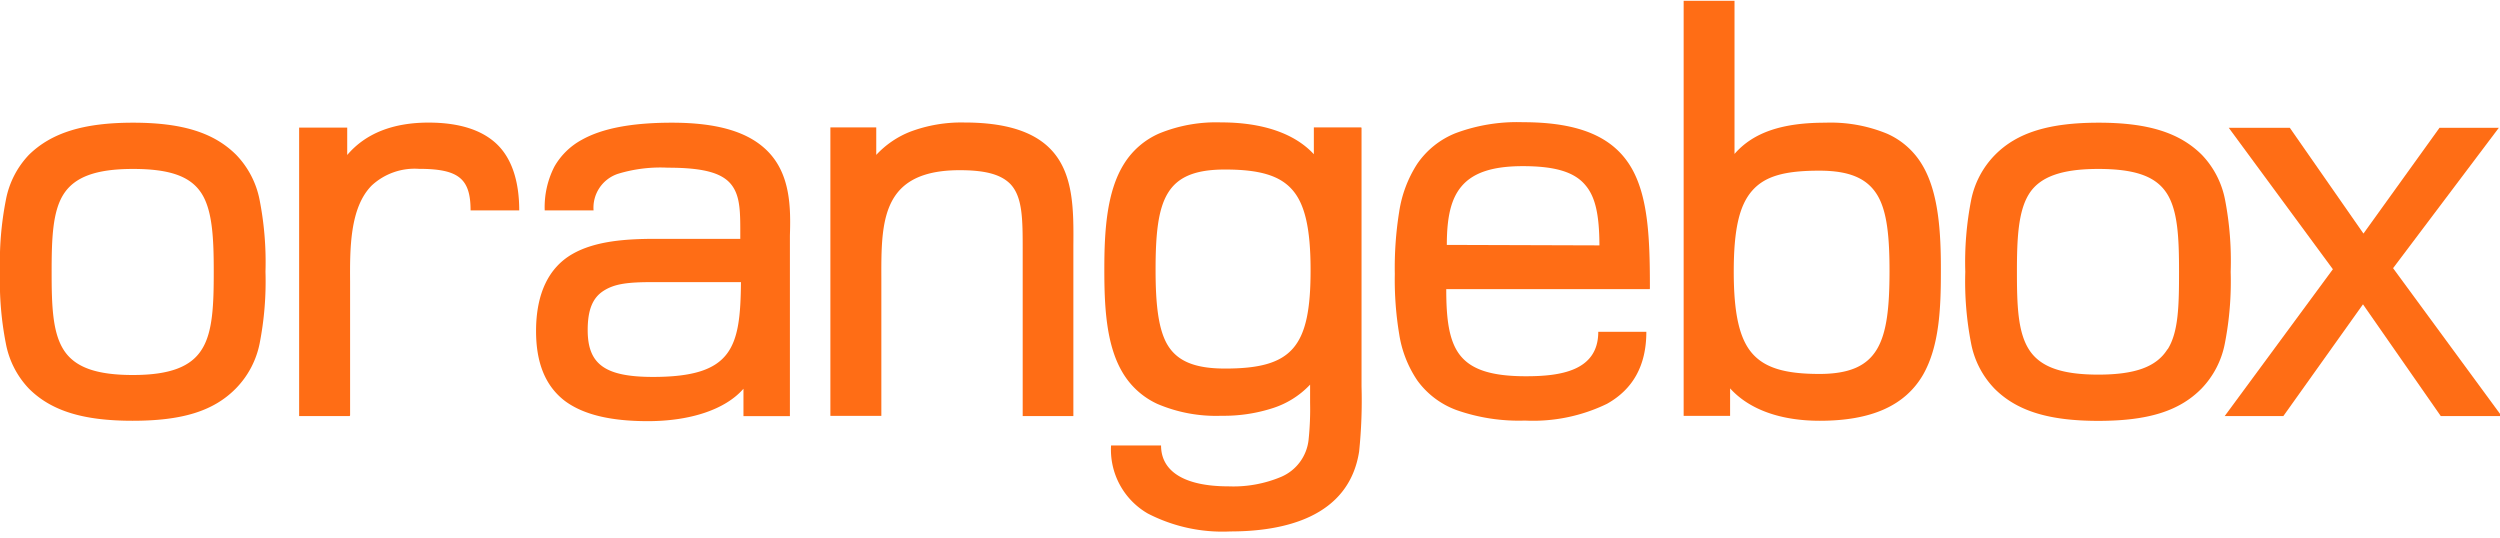
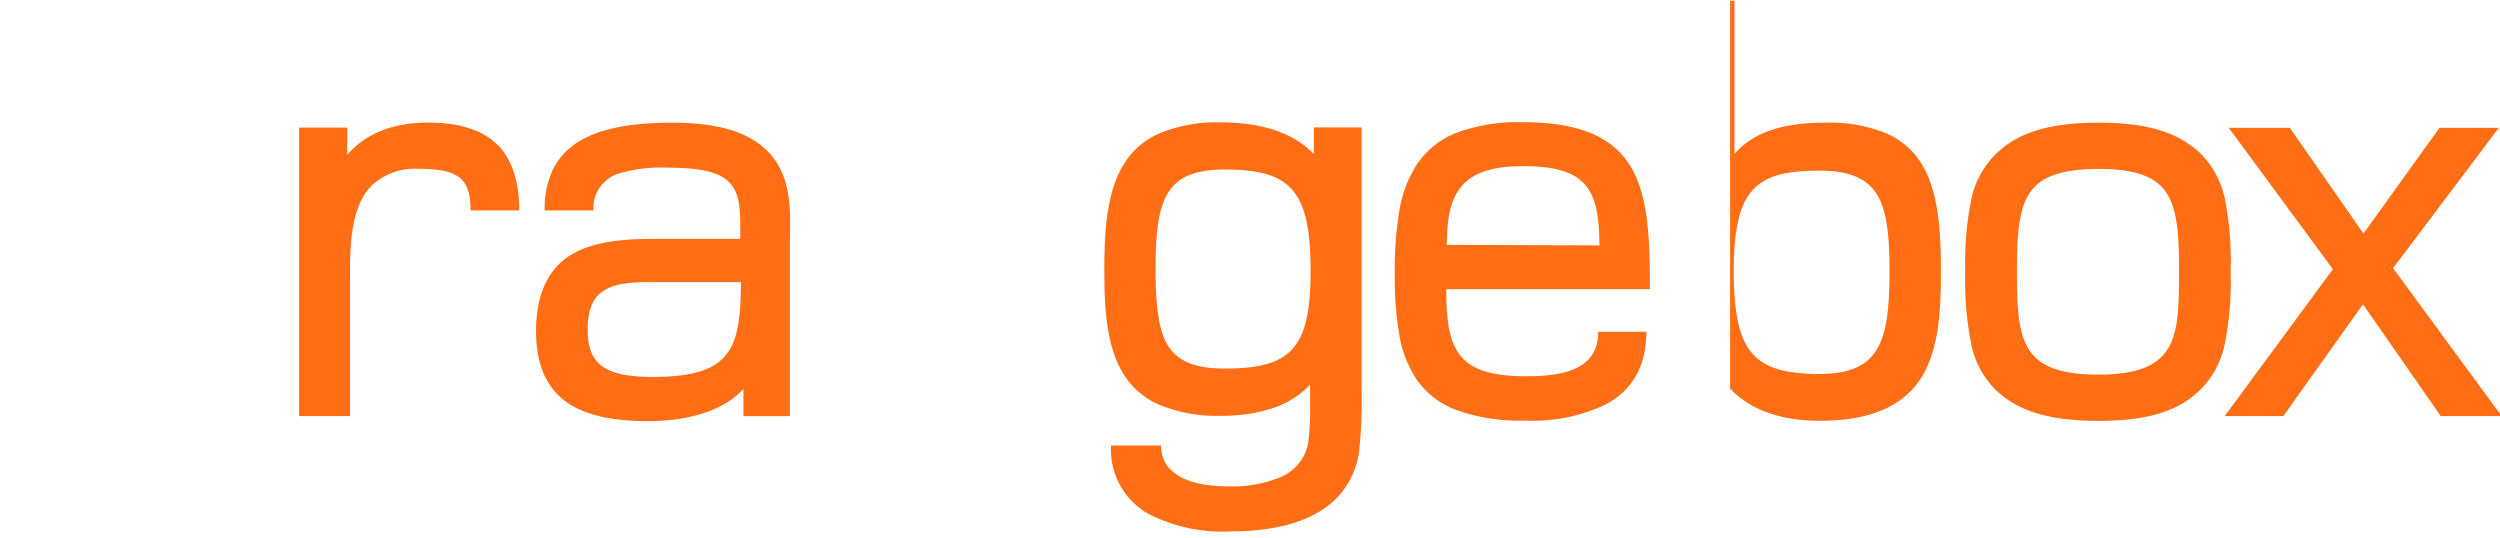
<svg xmlns="http://www.w3.org/2000/svg" id="Layer_1" data-name="Layer 1" viewBox="0 0 260 56">
  <defs>
    <style>.cls-1{fill:#ff6d15;}</style>
  </defs>
  <title>Artboard 1</title>
-   <path class="cls-1" d="M27,20.8a9.29,9.29,0,0,0-2.43-4.69c-2.32-2.32-5.63-3.35-10.73-3.35S5.36,13.79,3,16.11A9.28,9.28,0,0,0,.61,20.8,33.59,33.59,0,0,0,0,28.26a33.59,33.59,0,0,0,.61,7.47A9.27,9.27,0,0,0,3,40.41c2.32,2.32,5.64,3.35,10.79,3.35s8.41-1,10.73-3.35A9.27,9.27,0,0,0,27,35.73a33.61,33.61,0,0,0,.61-7.47A33.61,33.61,0,0,0,27,20.8ZM21,36.32C19.88,38.14,17.67,39,13.83,39s-6.07-.81-7.22-2.63-1.24-4.61-1.24-8.06S5.46,22,6.61,20.2s3.38-2.63,7.22-2.63,6,.77,7.14,2.56,1.26,4.76,1.26,8.13S22.14,34.52,21,36.32Z" />
  <path class="cls-1" d="M36.37,43.27H31.11a0,0,0,0,1,0,0v-30a0,0,0,0,1,0,0h5a0,0,0,0,1,0,0v2.85c1.9-2.24,4.75-3.37,8.46-3.37,3.13,0,5.51.74,7.07,2.21S54,18.8,54,21.88h0a0,0,0,0,1,0,0H48.94a0,0,0,0,1,0,0c0-3.31-1.25-4.32-5.37-4.32a6.57,6.57,0,0,0-4.91,1.73c-2.29,2.31-2.27,6.6-2.25,10,0,.31,0,.61,0,.9v13A0,0,0,0,1,36.37,43.27Z" />
  <path class="cls-1" d="M79.81,15.7c-2-2-5.22-2.94-9.92-2.94-4.2,0-7.27.59-9.4,1.79a7.26,7.26,0,0,0-2.84,2.79,9.26,9.26,0,0,0-1,4.54,0,0,0,0,0,0,0h5.08a0,0,0,0,0,0,0,3.71,3.71,0,0,1,2.56-3.81,15.14,15.14,0,0,1,5.16-.63c3.65,0,5.62.52,6.6,1.75s.94,3,.94,5.43v.22H68.15c-2.92,0-6.22.19-8.64,1.59s-3.76,4.07-3.76,8c0,3.36,1,5.74,3,7.27,1.9,1.41,4.72,2.1,8.62,2.1,4.46,0,8.09-1.23,9.95-3.37v2.85a0,0,0,0,0,0,0h4.83a0,0,0,0,0,0,0V24.51C82.24,21.67,82.24,18.13,79.81,15.7ZM67.91,39.2c-5,0-6.79-1.32-6.79-4.87,0-2.1.51-3.36,1.66-4.09s2.49-.9,5.14-.9h9.14C77,36.19,76.18,39.2,67.91,39.2Z" />
-   <path class="cls-1" d="M111.62,43.27h-5.26a0,0,0,0,1,0,0V27.46c0-.49,0-1,0-1.42,0-3.23,0-5.57-1.3-6.92-1-1-2.63-1.42-5.25-1.42-2.81,0-4.81.63-6.1,1.92-2.06,2.07-2.06,5.59-2.05,9.31V43.25a0,0,0,0,1,0,0H86.36a0,0,0,0,1,0,0v-30a0,0,0,0,1,0,0h4.77a0,0,0,0,1,0,0v2.86a9.63,9.63,0,0,1,3.58-2.43,15.11,15.11,0,0,1,5.56-.94c4.2,0,7.12.89,8.93,2.71,2.49,2.51,2.46,6.4,2.43,10.15,0,.4,0,.82,0,1.22V43.25A0,0,0,0,1,111.62,43.27Z" />
  <path class="cls-1" d="M141.53,13.25h-4.89a0,0,0,0,0,0,0v2.79c-2-2.17-5.35-3.31-9.64-3.31a15.6,15.6,0,0,0-6.42,1.14,8.13,8.13,0,0,0-3.68,3.17c-1.81,2.88-2.05,7-2.05,10.95,0,3.63.14,7.74,1.85,10.67A8.16,8.16,0,0,0,120.35,42a15.52,15.52,0,0,0,6.7,1.24,16.5,16.5,0,0,0,5.27-.78A9.16,9.16,0,0,0,136.25,40c0,.63,0,1.27,0,1.89a30.52,30.52,0,0,1-.16,3.87,4.74,4.74,0,0,1-2.82,3.82,12.84,12.84,0,0,1-5.52,1c-4.5,0-7-1.51-7-4.25a0,0,0,0,0,0,0h-5.2a0,0,0,0,0,0,0,7.66,7.66,0,0,0,3.83,7.08,16.91,16.91,0,0,0,8.57,1.86c5.52,0,12.33-1.44,13.4-8.32a51.71,51.71,0,0,0,.25-6.75V13.28A0,0,0,0,0,141.53,13.25ZM127.41,38.33c-3.07,0-4.9-.73-5.93-2.37s-1.3-4.39-1.3-7.89c0-7.37,1-10.44,7.22-10.44,3.61,0,5.7.63,7,2.11s1.9,4,1.9,8.33C136.31,36.13,134.4,38.33,127.41,38.33Z" />
  <path class="cls-1" d="M171.59,30c0-5-.14-9.4-1.88-12.47-1.87-3.29-5.46-4.82-11.33-4.82a18.24,18.24,0,0,0-7,1.14,8.77,8.77,0,0,0-4,3.21,12.63,12.63,0,0,0-1.87,5,36.66,36.66,0,0,0-.45,6.43,34.54,34.54,0,0,0,.46,6.28,11.8,11.8,0,0,0,1.89,4.81,8.76,8.76,0,0,0,4.1,3.08,19.54,19.54,0,0,0,7.08,1.08A17.63,17.63,0,0,0,167.12,42c2.72-1.52,4.1-4,4.1-7.49a0,0,0,0,0,0,0h-5a0,0,0,0,0,0,0c0,4.1-4,4.62-7.53,4.62s-5.64-.67-6.83-2.17-1.45-3.85-1.45-6.89h21.16a0,0,0,0,0,0,0Zm-21.12-4.53c0-3,.47-4.83,1.52-6.08,1.21-1.44,3.24-2.11,6.38-2.11,3.36,0,5.38.6,6.53,2,1,1.19,1.43,3,1.44,6.24Z" />
-   <path class="cls-1" d="M199.9,17.13a8,8,0,0,0-3.63-3.22,15.39,15.39,0,0,0-6.43-1.15c-4.48,0-7.49,1-9.45,3.25V.08a0,0,0,0,0,0,0H175.1a0,0,0,0,0,0,0V43.25a0,0,0,0,0,0,0h4.83a0,0,0,0,0,0,0V40.39c2,2.21,5.26,3.37,9.33,3.37,5.36,0,8.87-1.57,10.74-4.79,1.71-3,1.85-7,1.85-10.65C201.87,24.2,201.63,20,199.9,17.13ZM189.21,38.89c-3.61,0-5.7-.65-7-2.16s-1.9-4.09-1.9-8.47.57-6.88,1.9-8.41,3.38-2.1,7-2.1c3.08,0,4.93.77,6,2.49s1.3,4.49,1.3,8C196.5,35.61,195.45,38.89,189.21,38.89Z" />
+   <path class="cls-1" d="M199.9,17.13a8,8,0,0,0-3.63-3.22,15.39,15.39,0,0,0-6.43-1.15c-4.48,0-7.49,1-9.45,3.25V.08a0,0,0,0,0,0,0H175.1a0,0,0,0,0,0,0a0,0,0,0,0,0,0h4.83a0,0,0,0,0,0,0V40.39c2,2.21,5.26,3.37,9.33,3.37,5.36,0,8.87-1.57,10.74-4.79,1.71-3,1.85-7,1.85-10.65C201.87,24.2,201.63,20,199.9,17.13ZM189.21,38.89c-3.61,0-5.7-.65-7-2.16s-1.9-4.09-1.9-8.47.57-6.88,1.9-8.41,3.38-2.1,7-2.1c3.08,0,4.93.77,6,2.49s1.3,4.49,1.3,8C196.5,35.61,195.45,38.89,189.21,38.89Z" />
  <path class="cls-1" d="M231.41,20.8A9.29,9.29,0,0,0,229,16.11c-2.32-2.32-5.63-3.35-10.73-3.35s-8.47,1-10.79,3.35A9.28,9.28,0,0,0,205,20.8a33.6,33.6,0,0,0-.61,7.47,33.6,33.6,0,0,0,.61,7.47,9.27,9.27,0,0,0,2.43,4.68c2.32,2.32,5.64,3.35,10.79,3.35s8.41-1,10.73-3.35a9.28,9.28,0,0,0,2.43-4.68,33.6,33.6,0,0,0,.61-7.47A33.6,33.6,0,0,0,231.41,20.8Zm-6,15.53c-1.14,1.82-3.35,2.63-7.19,2.63s-6.07-.81-7.22-2.63-1.24-4.61-1.24-8.06S209.89,22,211,20.2s3.38-2.63,7.22-2.63,6,.77,7.14,2.56,1.26,4.64,1.26,8.13S226.57,34.52,225.44,36.32Z" />
  <path class="cls-1" d="M260.17,43.27h-6.33l-8.09-11.62-8.28,11.62h-6.1a0,0,0,0,1,0,0L242.62,28,231.79,13.29a0,0,0,0,1,0,0h6.35l7.66,11,7.91-11h6.17a0,0,0,0,1,0,0l-11,14.6,11.26,15.34v0A0,0,0,0,1,260.17,43.27Z" />
</svg>